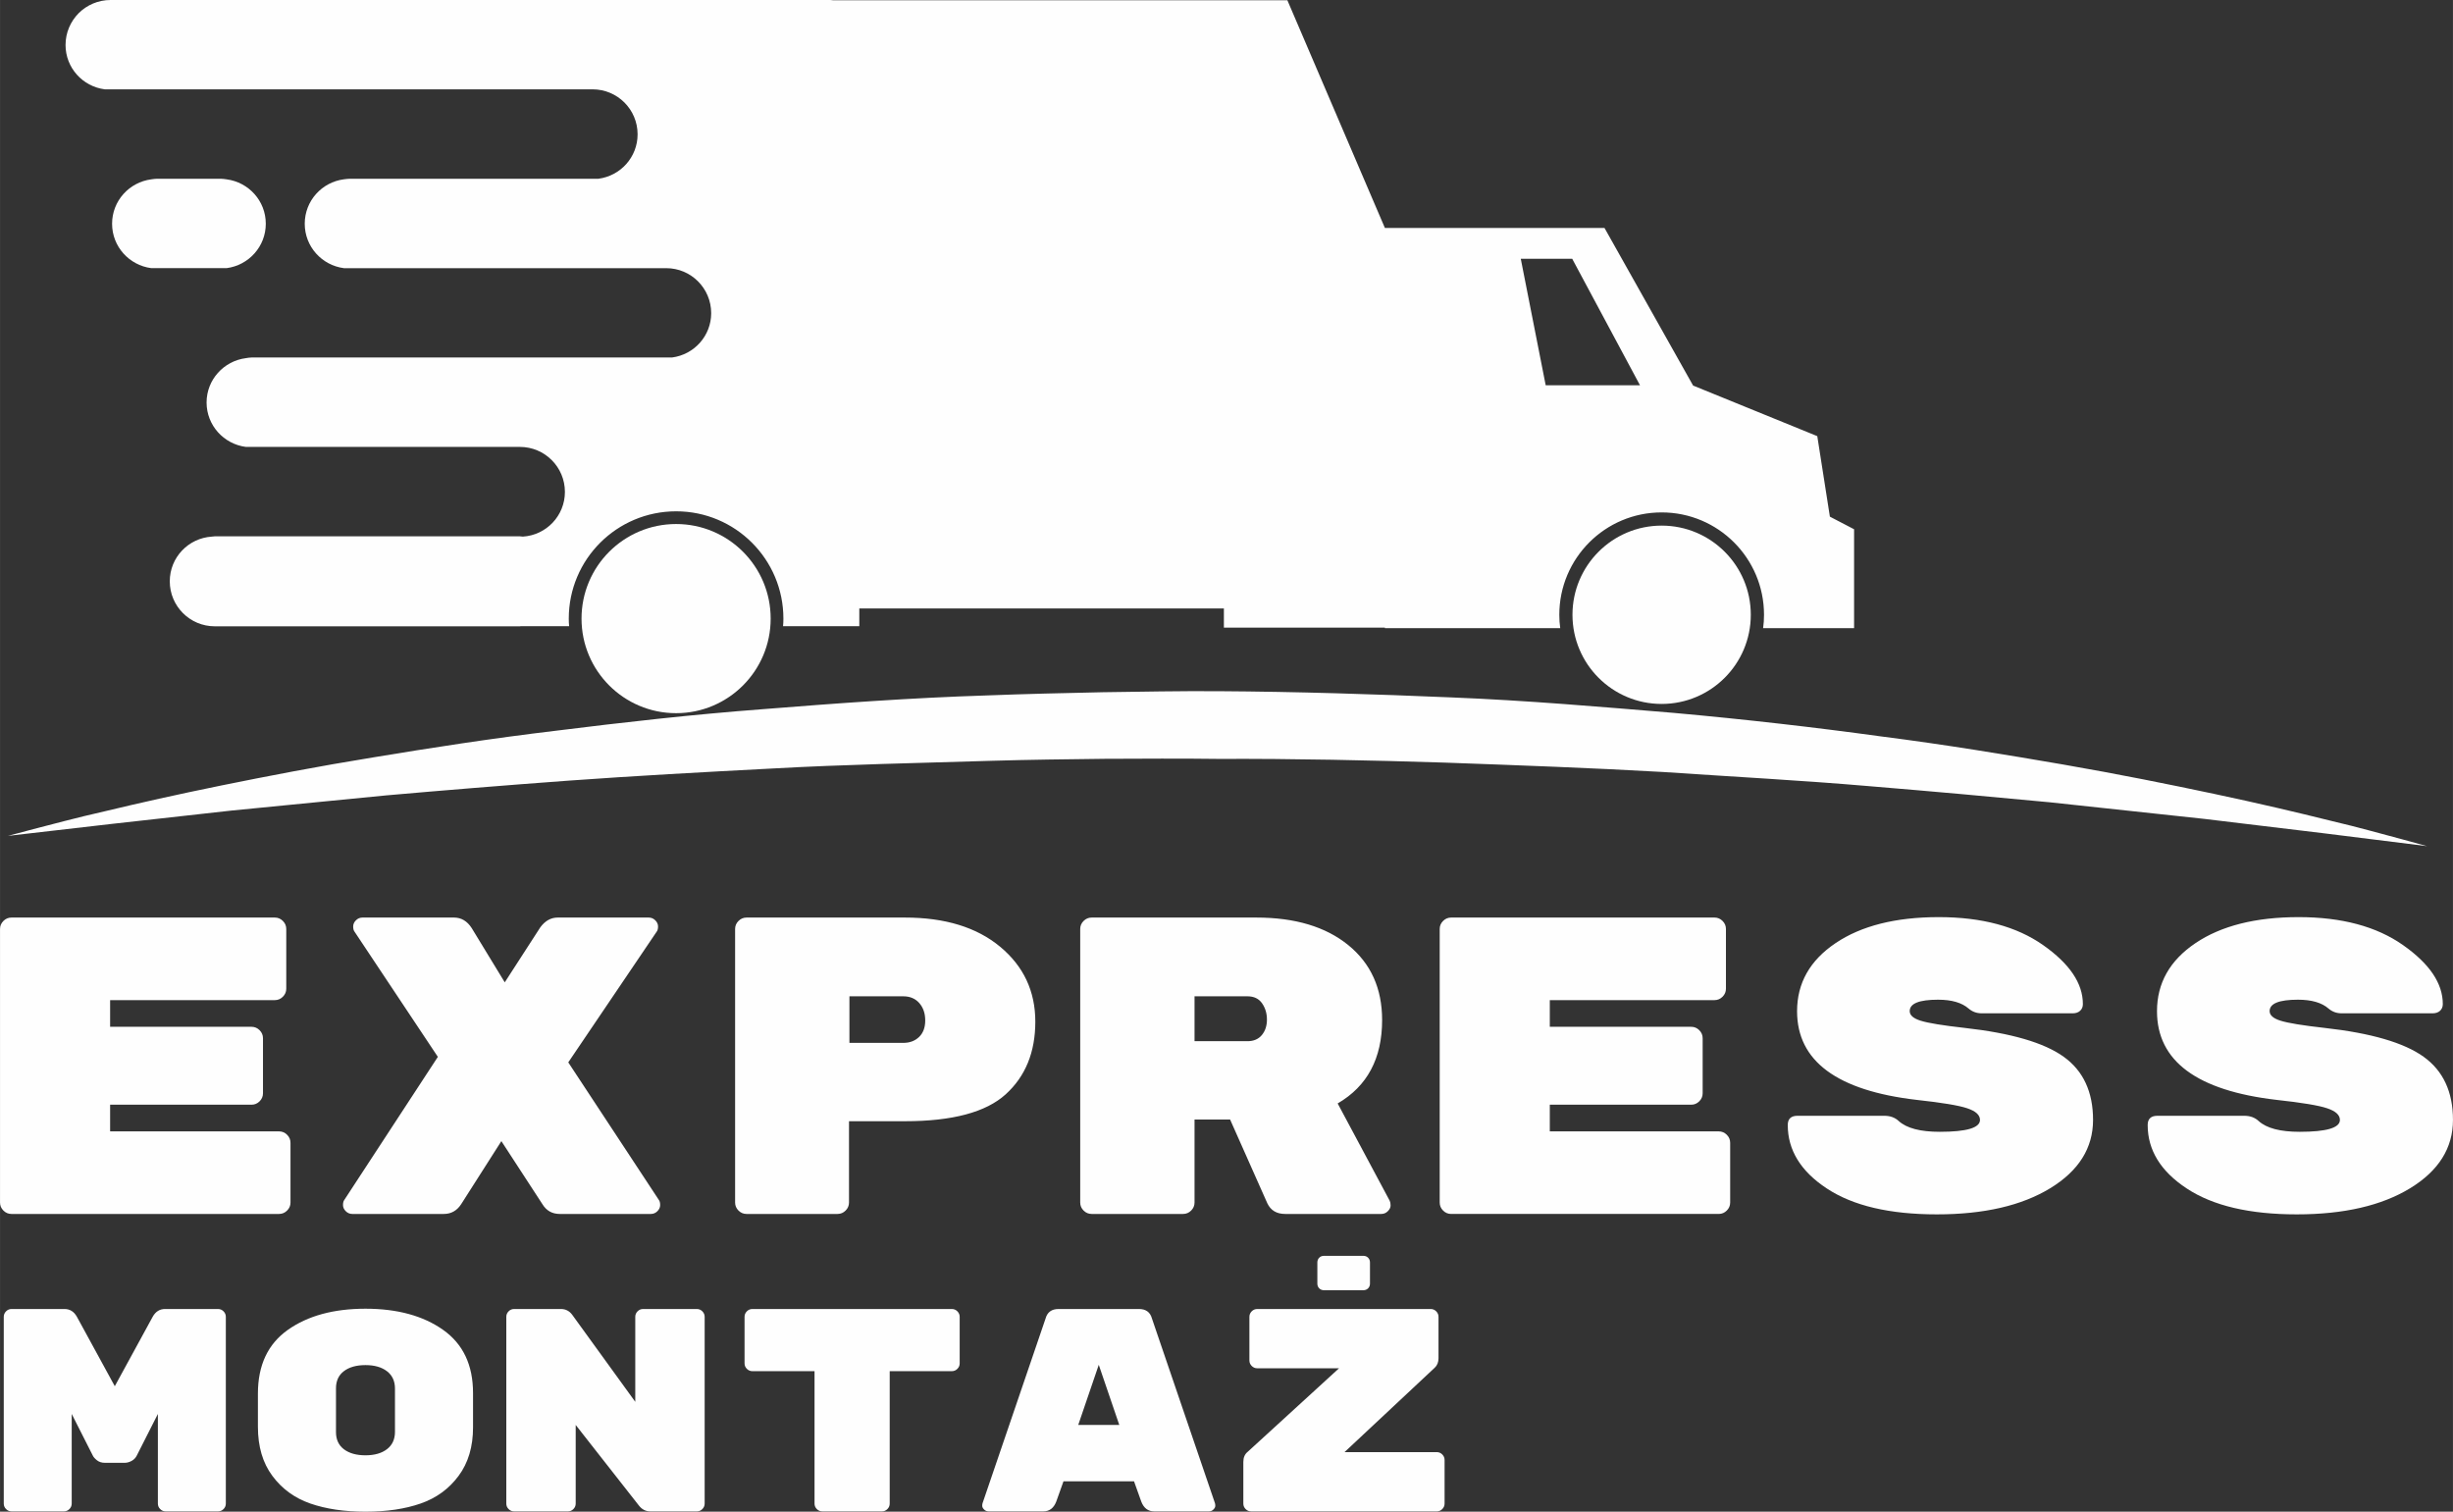
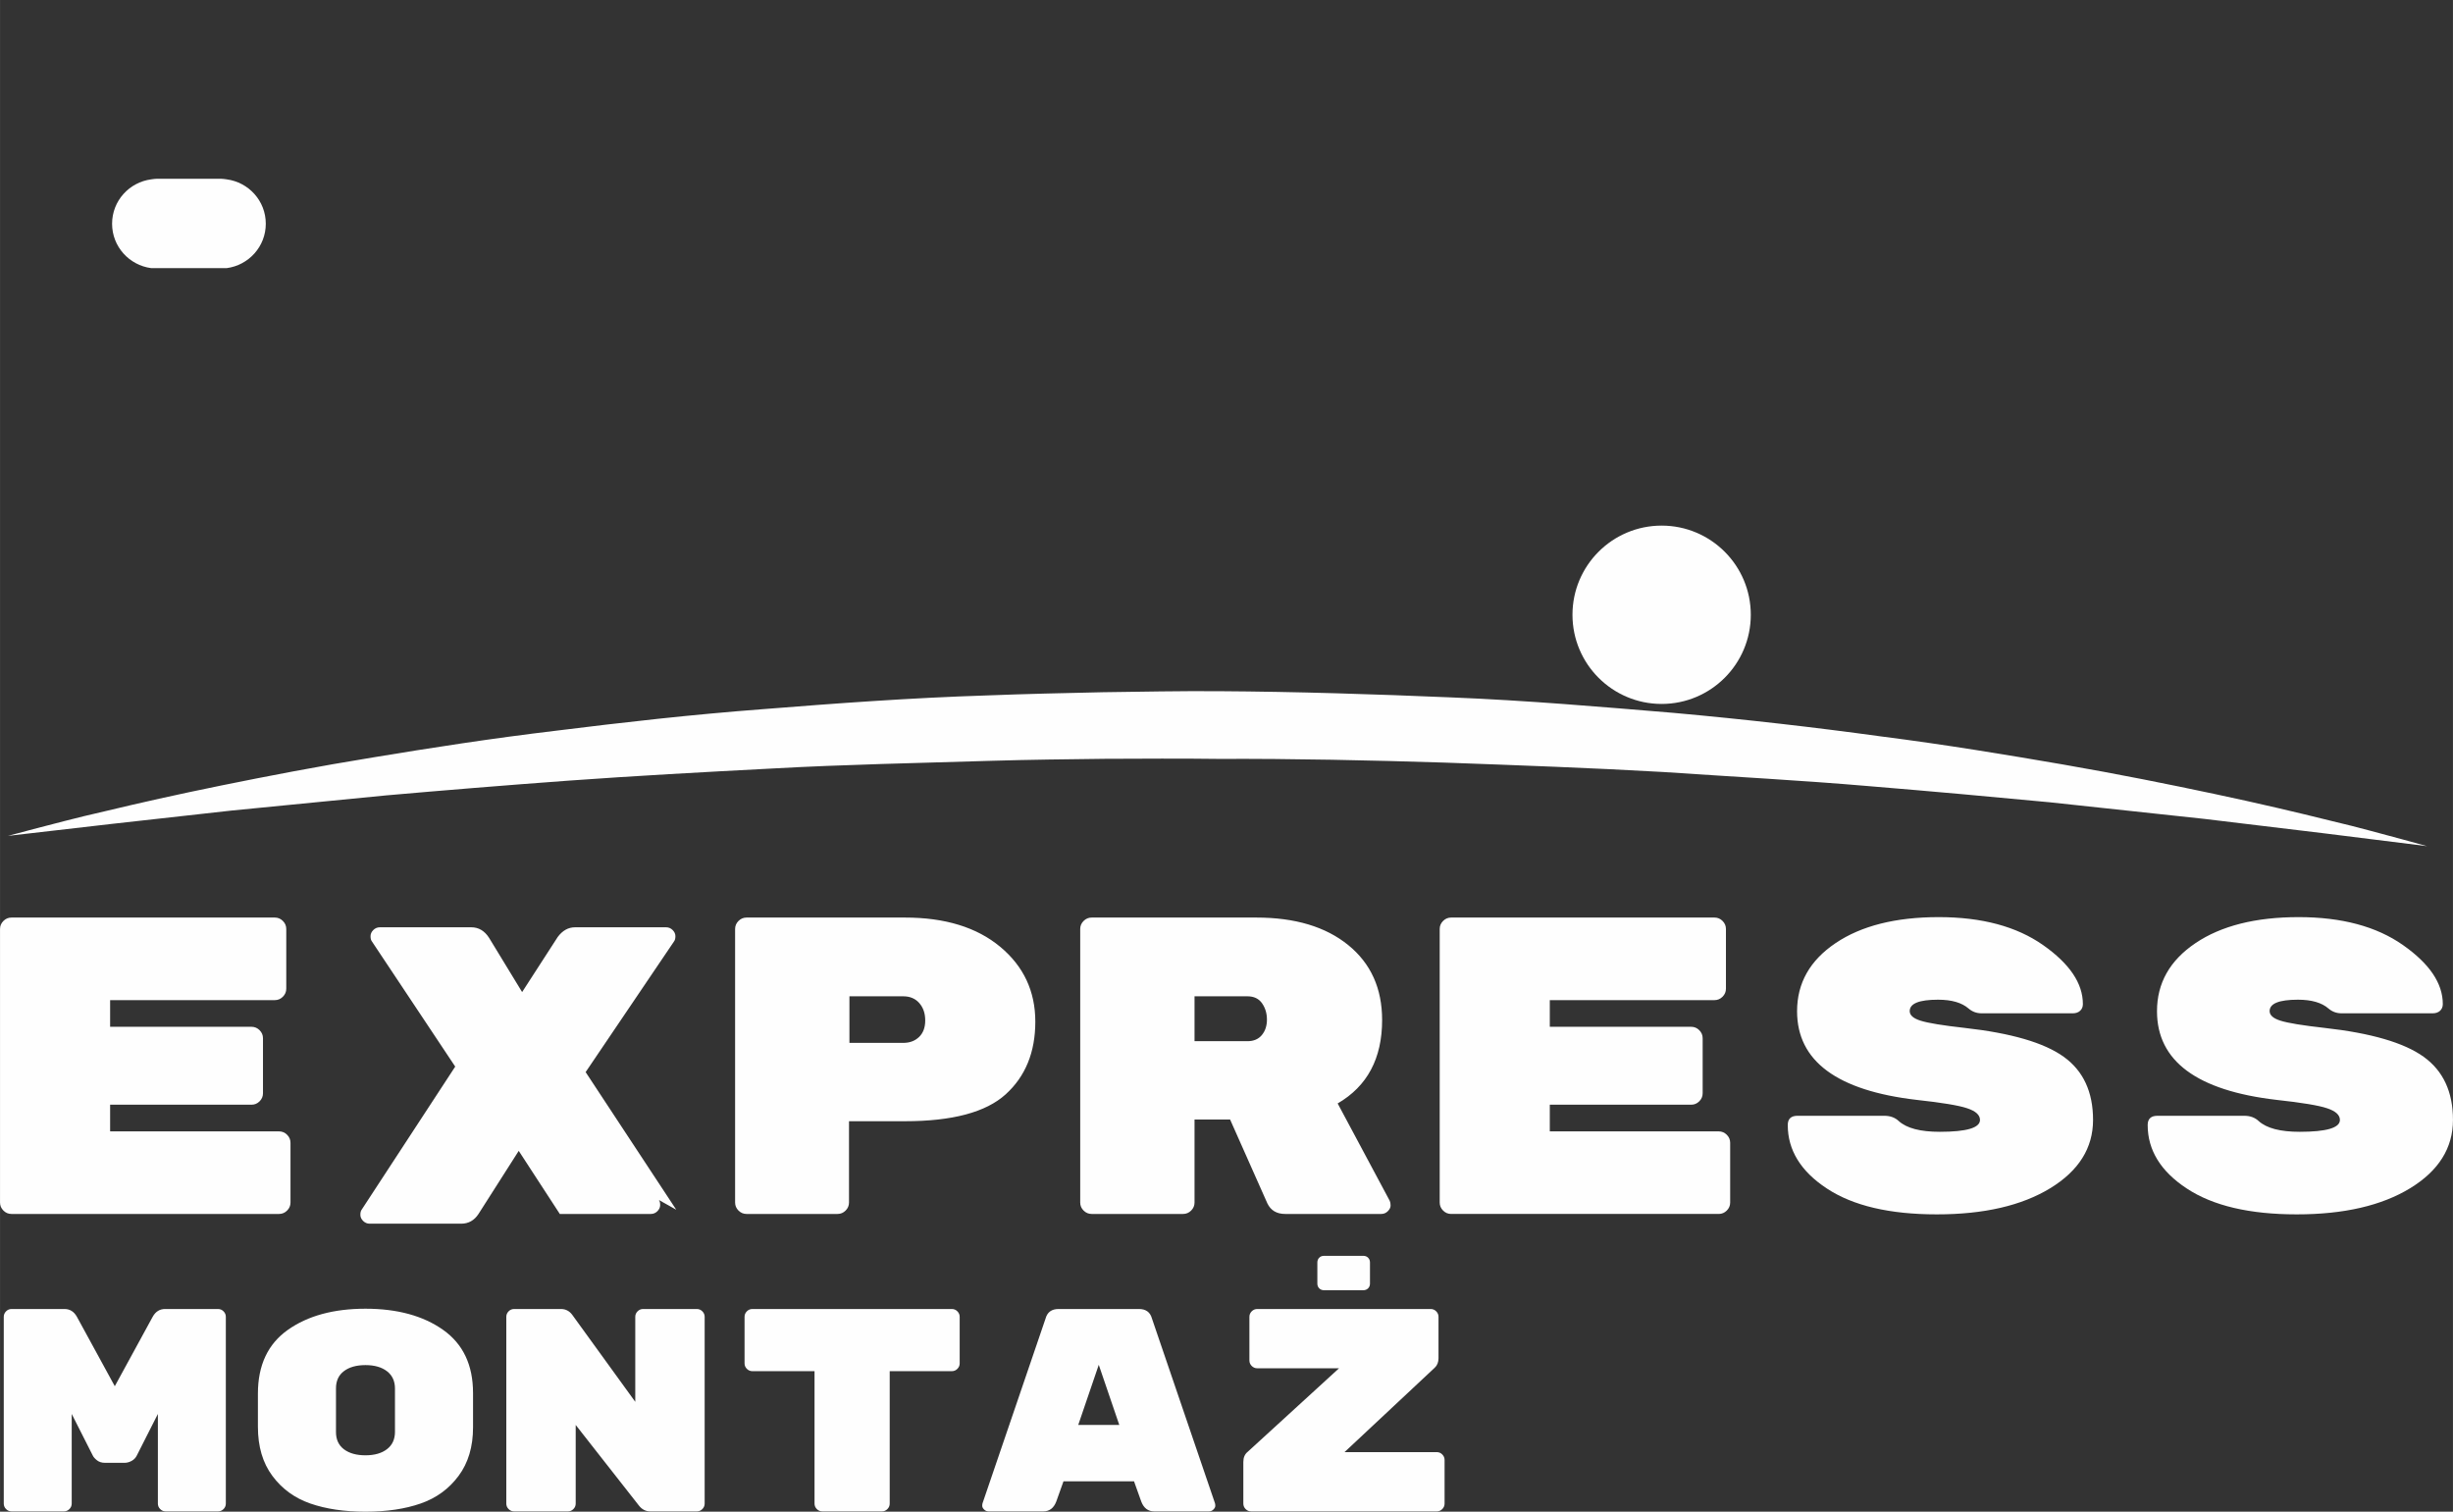
<svg xmlns="http://www.w3.org/2000/svg" xml:space="preserve" width="48.949mm" height="30.166mm" version="1.1" style="shape-rendering:geometricPrecision; text-rendering:geometricPrecision; image-rendering:optimizeQuality; fill-rule:evenodd; clip-rule:evenodd" viewBox="0 0 26267.63 16188.37">
  <rect x="0" y="0" width="26267.63" height="16188.37" fill="#333333" stroke="none" />
  <defs>
    <style type="text/css">
   
    .fil0 {fill:#FEFEFE}
    .fil1 {fill:#FEFEFE}
    .fil2 {fill:#FEFEFE;fill-rule:nonzero}
   
  </style>
  </defs>
  <g id="Слой_x0020_1">
    <path class="fil0" d="M17793.56 5628.67c527.19,0 954.68,427.48 954.68,954.73 0,527.41 -427.48,954.89 -954.68,954.89 -527.24,0 -954.89,-427.48 -954.89,-954.89 0,-527.24 427.65,-954.73 954.89,-954.73z" />
-     <path class="fil0" d="M7239.91 5611.65c559.23,0 1012.63,453.4 1012.63,1012.79 0,559.23 -453.4,1012.85 -1012.63,1012.85 -559.44,0 -1012.85,-453.62 -1012.85,-1012.85 0,-559.39 453.4,-1012.79 1012.85,-1012.79z" />
    <path class="fil0" d="M2364.15 1914.18c20.98,0 41.05,3.6 61.5,6.22 236.66,30.48 420.29,230.59 420.29,475.57 0,244.97 -183.64,445.09 -420.29,475.57l-805.33 0c-236.66,-30.48 -420.29,-230.59 -420.29,-475.57 0,-244.97 183.64,-445.09 420.29,-475.57 20.45,-2.63 40.52,-6.22 61.55,-6.22l682.28 0z" />
-     <path class="fil1" d="M16552 4125.92l1009.84 0 -726.01 -1354.74 -550.75 0 266.92 1354.74zm-15709.58 -3985.06c87.69,-86.72 207.89,-140.87 340.98,-140.87l7707.86 0 31.66 2.84 4862.89 0 1044.24 2438.37 2351.65 0 948.66 1687.56 1329.89 541.79 134.96 862.16 259.2 134.96 0 1059 -974.37 0c6.98,-46.37 9.82,-94.61 9.82,-142.91 0,-605.81 -490.49,-1096.51 -1096.51,-1096.51 -604.84,0 -1095.54,490.7 -1095.54,1096.51 0,48.3 3.01,96.54 9.82,142.91l-1877.58 0 0 -5.85 -1724.1 0 0 -205.05 -3904.19 0 0 190.29 -816.71 0c2.84,-26.72 3.81,-54.36 3.81,-81.78 0,-634.57 -514.2,-1148.78 -1148.56,-1148.78 -635.54,0 -1149.74,514.2 -1149.74,1148.78 0,27.42 0.97,55.06 3.81,81.78l-519.09 0 -7.94 0.97 -3267.74 0c-266.01,0 -481.79,-215.83 -481.79,-481.85 0,-256.14 199.9,-463.06 451.1,-478.73l30.7 -3.06 3267.74 0 31.61 3.06c251.2,-15.72 450.18,-223.62 450.18,-478.79 0,-266.01 -215.83,-481.79 -481.79,-481.79l-2934.75 0c-236.44,-30.48 -420.67,-230.59 -420.67,-475.78 0,-244.38 184.23,-444.28 420.67,-474.76 19.69,-3.06 40.3,-7.03 60.96,-7.03l4502.27 0c236.44,-30.48 419.7,-230.59 419.7,-474.82 0,-265.96 -215.62,-481.79 -481.63,-481.79l-3451.16 0c-236.5,-30.48 -419.7,-230.59 -419.7,-475.73 0,-245.35 183.21,-445.46 419.7,-475.94 20.61,-1.88 40.3,-5.85 62.09,-5.85l2662.84 0c236.5,-30.7 419.76,-230.59 419.76,-475.94 0,-266.01 -215.83,-481.63 -481.85,-481.63l-5224.26 0c-236.44,-30.64 -419.7,-230.59 -419.7,-474.98 0,-132.87 54.15,-253.13 140.81,-340.76z" />
    <path class="fil0" d="M25989.81 9061.15c0,0 -94.88,-25.92 -272.66,-74.97 -179.5,-46.2 -437.47,-121.92 -777.32,-201.4 -337.65,-83.88 -750.32,-181.6 -1228.95,-283.08 -478.46,-101.42 -1022.02,-211.43 -1621.98,-315.38 -600.28,-103.36 -1253.37,-212.02 -1953.19,-301.16 -697.73,-96 -1439.31,-181.22 -2210.99,-250.88 -772.49,-63.97 -1572.07,-133.84 -2389.75,-166.2 -817.14,-34.45 -1648.76,-61.18 -2481.03,-66.27 -429.74,-2.84 -824.49,5.47 -1242.1,11 -417.02,8.91 -831.95,18.35 -1239.74,34.24 -818.32,25.76 -1619.89,84.84 -2393.07,146.56 -773.99,58.28 -1516.21,142.91 -2216.31,230.38 -701.54,83.29 -1357.37,185.89 -1959.15,285.49 -602.59,97.51 -1147.92,203.49 -1628.8,301 -480.83,97.67 -895.27,191.58 -1233.78,272.83 -340.98,76.85 -602.05,149.72 -782.31,194.96 -178.86,47.55 -274.22,72.88 -274.22,72.88 0,0 406.02,-46.74 1116.2,-128.69 354.02,-39.39 783.86,-87.31 1276.55,-142.21 493.06,-48.24 1049.07,-102.98 1655.58,-162.44 607.15,-53.34 1264.42,-107.49 1959.69,-158.41 695.37,-50.39 1430.19,-90.69 2189.37,-130.3 758.86,-42.18 1545.94,-57.53 2343.7,-82.16 399.85,-11.54 799.91,-16.64 1201.21,-20.98 400.92,-1.5 827.76,-4.35 1219.77,0.91 811.45,-3.38 1622.57,14.44 2420.39,39.6 797.82,28.76 1583.08,56.99 2342.25,100.73 757.09,51.09 1492.49,90.48 2186.09,149.94 694.08,57.31 1350.18,116.61 1956.41,174.51 605.33,65.15 1159.83,124.77 1651.71,177.57 491.56,59.08 919.85,110.76 1272.63,153.16 708.84,88.44 1113.79,138.77 1113.79,138.77z" />
-     <path class="fil2" d="M1178.94 12115.73l1809.21 0c33.22,0 61.93,12.13 86.13,36.28 24.2,24.2 36.28,52.91 36.28,86.18l0 639.35c0,33.22 -12.07,61.93 -36.28,86.13 -24.2,24.2 -52.91,36.28 -86.13,36.28l-2865.74 0c-33.27,0 -61.98,-12.07 -86.13,-36.28 -24.2,-24.2 -36.28,-52.91 -36.28,-86.13l0 -2929.23c0,-33.22 12.07,-61.98 36.28,-86.13 24.15,-24.2 52.86,-36.28 86.13,-36.28l2820.4 0c33.22,0 61.93,12.07 86.13,36.28 24.2,24.15 36.28,52.91 36.28,86.13l0 639.35c0,33.27 -12.07,61.98 -36.28,86.18 -24.2,24.15 -52.91,36.28 -86.13,36.28l-1763.87 0 0 285.65 1514.44 0c33.27,0 61.98,12.07 86.18,36.28 24.15,24.15 36.28,52.91 36.28,86.13l0 589.49c0,33.22 -12.13,61.93 -36.28,86.13 -24.2,24.2 -52.91,36.28 -86.18,36.28l-1514.44 0 0 285.65zm5876.54 734.6c9.07,12.07 13.58,30.21 13.58,54.41 0,24.15 -9.82,46.1 -29.46,65.74 -19.64,19.64 -43.09,29.46 -70.3,29.46l-974.85 0c-81.62,0 -143.6,-34.77 -185.94,-104.27l-439.83 -675.62 -430.76 675.62c-45.35,69.49 -107.33,104.27 -185.89,104.27l-979.41 0c-27.21,0 -50.66,-9.82 -70.3,-29.46 -19.64,-19.64 -29.46,-41.59 -29.46,-65.74 0,-24.2 4.51,-42.34 13.58,-54.41l1002.11 -1532.63 -893.28 -1342.18c-9.07,-12.07 -13.58,-30.21 -13.58,-54.41 0,-24.15 9.82,-46.1 29.46,-65.74 19.64,-19.64 43.09,-29.46 70.3,-29.46l979.41 0c78.56,0 142.05,37.78 190.45,113.34l353.64 580.43 380.9 -589.49c51.41,-69.49 113.34,-104.27 185.89,-104.27l974.91 0c27.21,0 50.6,9.82 70.3,29.46 19.64,19.64 29.46,41.59 29.46,65.74 0,24.2 -4.56,42.34 -13.63,54.41l-947.65 1401.1 970.34 1473.71zm938.63 -3024.43l1695.82 0c429.25,0 769.37,104.27 1020.25,312.86 250.88,208.59 376.34,476.1 376.34,802.59 0,326.49 -105.77,585.68 -317.42,777.64 -211.6,191.95 -571.3,287.91 -1079.17,287.91l-598.51 0 0 870.64c0,33.22 -12.07,61.93 -36.28,86.13 -24.2,24.2 -52.91,36.28 -86.13,36.28l-974.91 0c-33.27,0 -61.98,-12.07 -86.18,-36.28 -24.15,-24.2 -36.28,-52.91 -36.28,-86.13l0 -2929.23c0,-33.22 12.13,-61.98 36.28,-86.13 24.2,-24.2 52.91,-36.28 86.18,-36.28zm1101.82 843.38l0 498.8 575.86 0c69.55,0 126.22,-21.2 170.06,-63.48 43.84,-42.34 65.74,-101.26 65.74,-176.88 0,-75.56 -21.14,-137.54 -63.48,-185.89 -42.29,-48.35 -99.76,-72.55 -172.31,-72.55l-575.86 0zm5785.9 2190.12c6.01,12.07 9.07,28.71 9.07,49.85 0,21.14 -9.82,41.59 -29.51,61.23 -19.64,19.64 -43.04,29.46 -70.25,29.46l-1029.32 0c-90.69,0 -154.18,-37.78 -190.45,-113.34l-398.99 -897.85 -380.9 0 0 888.78c0,33.22 -12.07,61.93 -36.28,86.13 -24.2,24.2 -52.91,36.28 -86.13,36.28l-979.41 0c-33.27,0 -61.98,-12.07 -86.18,-36.28 -24.2,-24.2 -36.28,-52.91 -36.28,-86.13l0 -2929.23c0,-33.22 12.07,-61.98 36.28,-86.13 24.2,-24.2 52.91,-36.28 86.18,-36.28l1763.81 0c414.18,0 742.17,98.26 983.98,294.72 241.86,196.52 362.77,464.03 362.77,802.59 0,411.12 -158.74,708.84 -476.1,893.28l557.73 1042.9zm-2090.36 -2190.12l0 480.66 566.79 0c66.49,0 117.9,-21.95 154.18,-65.79 36.28,-43.79 54.41,-98.96 54.41,-165.5 0,-66.49 -17.39,-124.66 -52.16,-174.57 -34.77,-49.85 -86.88,-74.81 -156.43,-74.81l-566.79 0zm3804.37 1446.45l1809.21 0c33.22,0 61.93,12.13 86.13,36.28 24.2,24.2 36.28,52.91 36.28,86.18l0 639.35c0,33.22 -12.07,61.93 -36.28,86.13 -24.2,24.2 -52.91,36.28 -86.13,36.28l-2865.74 0c-33.27,0 -61.98,-12.07 -86.13,-36.28 -24.2,-24.2 -36.28,-52.91 -36.28,-86.13l0 -2929.23c0,-33.22 12.07,-61.98 36.28,-86.13 24.15,-24.2 52.86,-36.28 86.13,-36.28l2820.4 0c33.22,0 61.93,12.07 86.13,36.28 24.2,24.15 36.28,52.91 36.28,86.13l0 639.35c0,33.27 -12.07,61.98 -36.28,86.18 -24.2,24.15 -52.91,36.28 -86.13,36.28l-1763.87 0 0 285.65 1514.44 0c33.27,0 61.98,12.07 86.18,36.28 24.15,24.15 36.28,52.91 36.28,86.13l0 589.49c0,33.22 -12.13,61.93 -36.28,86.13 -24.2,24.2 -52.91,36.28 -86.18,36.28l-1514.44 0 0 285.65zm4443.67 -1107.88c495.74,55.17 848.69,157.93 1058.78,308.35 210.09,150.37 315.11,376.34 315.11,677.13 0,300.03 -152.62,544.1 -457.97,730.79 -305.29,186.64 -710.34,280.34 -1215.21,280.34 -504.81,0 -897.04,-92.19 -1176.63,-276.58 -279.64,-183.64 -419.43,-411.12 -419.43,-680.13 0,-65.74 34.77,-99.01 104.27,-99.01l929.56 0c63.48,0 114.84,18.89 154.18,55.92 84.63,77.11 231.24,115.65 439.83,115.65 287.15,0 430.76,-42.34 430.76,-126.97 0,-52.91 -45.35,-94.45 -136.04,-124.71 -90.69,-30.96 -270.57,-60.43 -539.59,-89.94 -855.5,-98.96 -1283.2,-415.62 -1283.2,-949.95 0,-300.73 137.54,-544.1 412.62,-729.23 275.08,-185.19 643.1,-278.14 1104.13,-278.14 460.97,0 833.56,99.76 1117.71,299.28 284.15,199.52 426.2,409.61 426.2,631.78 0,29.46 -9.82,53.66 -29.46,71.8 -19.64,18.14 -46.1,27.21 -79.31,27.21l-974.91 0c-54.41,0 -101.26,-17.39 -140.54,-51.41 -72.55,-62.73 -181.38,-94.45 -326.49,-94.45 -202.53,0 -303.79,40.78 -303.79,122.41 0,43.84 39.28,78.62 117.85,102.82 78.62,24.9 235.8,50.6 471.6,77.06zm3854.23 0c495.74,55.17 848.69,157.93 1058.78,308.35 210.09,150.37 315.11,376.34 315.11,677.13 0,300.03 -152.62,544.1 -457.97,730.79 -305.29,186.64 -710.34,280.34 -1215.21,280.34 -504.81,0 -897.04,-92.19 -1176.63,-276.58 -279.64,-183.64 -419.43,-411.12 -419.43,-680.13 0,-65.74 34.77,-99.01 104.27,-99.01l929.56 0c63.48,0 114.84,18.89 154.18,55.92 84.63,77.11 231.24,115.65 439.83,115.65 287.15,0 430.76,-42.34 430.76,-126.97 0,-52.91 -45.35,-94.45 -136.04,-124.71 -90.69,-30.96 -270.57,-60.43 -539.59,-89.94 -855.5,-98.96 -1283.2,-415.62 -1283.2,-949.95 0,-300.73 137.54,-544.1 412.62,-729.23 275.08,-185.19 643.1,-278.14 1104.13,-278.14 460.97,0 833.56,99.76 1117.71,299.28 284.15,199.52 426.2,409.61 426.2,631.78 0,29.46 -9.82,53.66 -29.46,71.8 -19.64,18.14 -46.1,27.21 -79.31,27.21l-974.91 0c-54.41,0 -101.26,-17.39 -140.54,-51.41 -72.55,-62.73 -181.38,-94.45 -326.49,-94.45 -202.53,0 -303.79,40.78 -303.79,122.41 0,43.84 39.28,78.62 117.85,102.82 78.62,24.9 235.8,50.6 471.6,77.06z" />
+     <path class="fil2" d="M1178.94 12115.73l1809.21 0c33.22,0 61.93,12.13 86.13,36.28 24.2,24.2 36.28,52.91 36.28,86.18l0 639.35c0,33.22 -12.07,61.93 -36.28,86.13 -24.2,24.2 -52.91,36.28 -86.13,36.28l-2865.74 0c-33.27,0 -61.98,-12.07 -86.13,-36.28 -24.2,-24.2 -36.28,-52.91 -36.28,-86.13l0 -2929.23c0,-33.22 12.07,-61.98 36.28,-86.13 24.15,-24.2 52.86,-36.28 86.13,-36.28l2820.4 0c33.22,0 61.93,12.07 86.13,36.28 24.2,24.15 36.28,52.91 36.28,86.13l0 639.35c0,33.27 -12.07,61.98 -36.28,86.18 -24.2,24.15 -52.91,36.28 -86.13,36.28l-1763.87 0 0 285.65 1514.44 0c33.27,0 61.98,12.07 86.18,36.28 24.15,24.15 36.28,52.91 36.28,86.13l0 589.49c0,33.22 -12.13,61.93 -36.28,86.13 -24.2,24.2 -52.91,36.28 -86.18,36.28l-1514.44 0 0 285.65zm5876.54 734.6c9.07,12.07 13.58,30.21 13.58,54.41 0,24.15 -9.82,46.1 -29.46,65.74 -19.64,19.64 -43.09,29.46 -70.3,29.46l-974.85 0l-439.83 -675.62 -430.76 675.62c-45.35,69.49 -107.33,104.27 -185.89,104.27l-979.41 0c-27.21,0 -50.66,-9.82 -70.3,-29.46 -19.64,-19.64 -29.46,-41.59 -29.46,-65.74 0,-24.2 4.51,-42.34 13.58,-54.41l1002.11 -1532.63 -893.28 -1342.18c-9.07,-12.07 -13.58,-30.21 -13.58,-54.41 0,-24.15 9.82,-46.1 29.46,-65.74 19.64,-19.64 43.09,-29.46 70.3,-29.46l979.41 0c78.56,0 142.05,37.78 190.45,113.34l353.64 580.43 380.9 -589.49c51.41,-69.49 113.34,-104.27 185.89,-104.27l974.91 0c27.21,0 50.6,9.82 70.3,29.46 19.64,19.64 29.46,41.59 29.46,65.74 0,24.2 -4.56,42.34 -13.63,54.41l-947.65 1401.1 970.34 1473.71zm938.63 -3024.43l1695.82 0c429.25,0 769.37,104.27 1020.25,312.86 250.88,208.59 376.34,476.1 376.34,802.59 0,326.49 -105.77,585.68 -317.42,777.64 -211.6,191.95 -571.3,287.91 -1079.17,287.91l-598.51 0 0 870.64c0,33.22 -12.07,61.93 -36.28,86.13 -24.2,24.2 -52.91,36.28 -86.13,36.28l-974.91 0c-33.27,0 -61.98,-12.07 -86.18,-36.28 -24.15,-24.2 -36.28,-52.91 -36.28,-86.13l0 -2929.23c0,-33.22 12.13,-61.98 36.28,-86.13 24.2,-24.2 52.91,-36.28 86.18,-36.28zm1101.82 843.38l0 498.8 575.86 0c69.55,0 126.22,-21.2 170.06,-63.48 43.84,-42.34 65.74,-101.26 65.74,-176.88 0,-75.56 -21.14,-137.54 -63.48,-185.89 -42.29,-48.35 -99.76,-72.55 -172.31,-72.55l-575.86 0zm5785.9 2190.12c6.01,12.07 9.07,28.71 9.07,49.85 0,21.14 -9.82,41.59 -29.51,61.23 -19.64,19.64 -43.04,29.46 -70.25,29.46l-1029.32 0c-90.69,0 -154.18,-37.78 -190.45,-113.34l-398.99 -897.85 -380.9 0 0 888.78c0,33.22 -12.07,61.93 -36.28,86.13 -24.2,24.2 -52.91,36.28 -86.13,36.28l-979.41 0c-33.27,0 -61.98,-12.07 -86.18,-36.28 -24.2,-24.2 -36.28,-52.91 -36.28,-86.13l0 -2929.23c0,-33.22 12.07,-61.98 36.28,-86.13 24.2,-24.2 52.91,-36.28 86.18,-36.28l1763.81 0c414.18,0 742.17,98.26 983.98,294.72 241.86,196.52 362.77,464.03 362.77,802.59 0,411.12 -158.74,708.84 -476.1,893.28l557.73 1042.9zm-2090.36 -2190.12l0 480.66 566.79 0c66.49,0 117.9,-21.95 154.18,-65.79 36.28,-43.79 54.41,-98.96 54.41,-165.5 0,-66.49 -17.39,-124.66 -52.16,-174.57 -34.77,-49.85 -86.88,-74.81 -156.43,-74.81l-566.79 0zm3804.37 1446.45l1809.21 0c33.22,0 61.93,12.13 86.13,36.28 24.2,24.2 36.28,52.91 36.28,86.18l0 639.35c0,33.22 -12.07,61.93 -36.28,86.13 -24.2,24.2 -52.91,36.28 -86.13,36.28l-2865.74 0c-33.27,0 -61.98,-12.07 -86.13,-36.28 -24.2,-24.2 -36.28,-52.91 -36.28,-86.13l0 -2929.23c0,-33.22 12.07,-61.98 36.28,-86.13 24.15,-24.2 52.86,-36.28 86.13,-36.28l2820.4 0c33.22,0 61.93,12.07 86.13,36.28 24.2,24.15 36.28,52.91 36.28,86.13l0 639.35c0,33.27 -12.07,61.98 -36.28,86.18 -24.2,24.15 -52.91,36.28 -86.13,36.28l-1763.87 0 0 285.65 1514.44 0c33.27,0 61.98,12.07 86.18,36.28 24.15,24.15 36.28,52.91 36.28,86.13l0 589.49c0,33.22 -12.13,61.93 -36.28,86.13 -24.2,24.2 -52.91,36.28 -86.18,36.28l-1514.44 0 0 285.65zm4443.67 -1107.88c495.74,55.17 848.69,157.93 1058.78,308.35 210.09,150.37 315.11,376.34 315.11,677.13 0,300.03 -152.62,544.1 -457.97,730.79 -305.29,186.64 -710.34,280.34 -1215.21,280.34 -504.81,0 -897.04,-92.19 -1176.63,-276.58 -279.64,-183.64 -419.43,-411.12 -419.43,-680.13 0,-65.74 34.77,-99.01 104.27,-99.01l929.56 0c63.48,0 114.84,18.89 154.18,55.92 84.63,77.11 231.24,115.65 439.83,115.65 287.15,0 430.76,-42.34 430.76,-126.97 0,-52.91 -45.35,-94.45 -136.04,-124.71 -90.69,-30.96 -270.57,-60.43 -539.59,-89.94 -855.5,-98.96 -1283.2,-415.62 -1283.2,-949.95 0,-300.73 137.54,-544.1 412.62,-729.23 275.08,-185.19 643.1,-278.14 1104.13,-278.14 460.97,0 833.56,99.76 1117.71,299.28 284.15,199.52 426.2,409.61 426.2,631.78 0,29.46 -9.82,53.66 -29.46,71.8 -19.64,18.14 -46.1,27.21 -79.31,27.21l-974.91 0c-54.41,0 -101.26,-17.39 -140.54,-51.41 -72.55,-62.73 -181.38,-94.45 -326.49,-94.45 -202.53,0 -303.79,40.78 -303.79,122.41 0,43.84 39.28,78.62 117.85,102.82 78.62,24.9 235.8,50.6 471.6,77.06zm3854.23 0c495.74,55.17 848.69,157.93 1058.78,308.35 210.09,150.37 315.11,376.34 315.11,677.13 0,300.03 -152.62,544.1 -457.97,730.79 -305.29,186.64 -710.34,280.34 -1215.21,280.34 -504.81,0 -897.04,-92.19 -1176.63,-276.58 -279.64,-183.64 -419.43,-411.12 -419.43,-680.13 0,-65.74 34.77,-99.01 104.27,-99.01l929.56 0c63.48,0 114.84,18.89 154.18,55.92 84.63,77.11 231.24,115.65 439.83,115.65 287.15,0 430.76,-42.34 430.76,-126.97 0,-52.91 -45.35,-94.45 -136.04,-124.71 -90.69,-30.96 -270.57,-60.43 -539.59,-89.94 -855.5,-98.96 -1283.2,-415.62 -1283.2,-949.95 0,-300.73 137.54,-544.1 412.62,-729.23 275.08,-185.19 643.1,-278.14 1104.13,-278.14 460.97,0 833.56,99.76 1117.71,299.28 284.15,199.52 426.2,409.61 426.2,631.78 0,29.46 -9.82,53.66 -29.46,71.8 -19.64,18.14 -46.1,27.21 -79.31,27.21l-974.91 0c-54.41,0 -101.26,-17.39 -140.54,-51.41 -72.55,-62.73 -181.38,-94.45 -326.49,-94.45 -202.53,0 -303.79,40.78 -303.79,122.41 0,43.84 39.28,78.62 117.85,102.82 78.62,24.9 235.8,50.6 471.6,77.06z" />
    <path class="fil2" d="M1767.84 14017.84l566.63 0c22.75,0 42.34,8.21 58.87,24.74 16.53,16.58 24.74,36.12 24.74,58.87l0 2000.2c0,22.75 -8.21,42.39 -24.74,58.87 -16.53,16.53 -36.12,24.74 -58.87,24.74l-560.41 0c-22.7,0 -42.34,-8.21 -58.82,-24.74 -16.53,-16.47 -24.79,-36.12 -24.79,-58.87l0 -959.88 -226.03 445.89c-12.4,24.79 -30.96,43.9 -55.76,57.31 -24.79,13.42 -49.48,20.12 -74.27,20.12l-210.58 0c-35.1,0 -63.97,-9.28 -86.72,-27.85 -22.65,-18.62 -37.14,-35.15 -43.36,-49.59l-225.98 -445.89 0 959.88c0,22.75 -8.26,42.39 -24.79,58.87 -16.53,16.53 -36.12,24.74 -58.82,24.74l-560.46 0c-22.7,0 -42.29,-8.21 -58.82,-24.74 -16.47,-16.47 -24.79,-36.12 -24.79,-58.87l0 -2000.2c0,-22.75 8.32,-42.29 24.79,-58.87 16.53,-16.53 36.12,-24.74 58.82,-24.74l566.63 0c57.8,0 102.18,27.85 133.14,83.61l405.64 743.13 405.59 -743.13c30.96,-55.76 75.34,-83.61 133.14,-83.61zm3297.47 899.51l0 368.45c0,207.41 -51.62,380.37 -154.82,519.14 -103.14,138.83 -238.43,237.41 -405.64,295.69 -167.16,58.33 -364.27,87.74 -591.37,87.74 -227.05,0 -424.21,-29.41 -591.43,-87.74 -167.16,-58.28 -302.45,-156.86 -405.59,-295.69 -103.25,-138.77 -154.82,-313.77 -154.82,-525.37l0 -356.06c0,-303.95 106.95,-531.43 320.48,-682.23 213.74,-151.01 490.75,-226.57 831.36,-226.57 340.55,0 617.67,75.56 831.36,226.57 213.47,150.79 320.48,376.24 320.48,676.05zm-1467.65 -50.12l0 468.64c0,79.91 28.39,141.35 85.16,184.17 56.72,42.88 133.62,64.56 230.65,64.56 97.02,0 173.98,-22.22 230.7,-66.06 56.78,-43.84 85.16,-105.82 85.16,-185.78l0 -462.42c0,-79.96 -28.39,-141.94 -85.16,-185.78 -56.72,-43.84 -133.68,-66.06 -230.7,-66.06 -97.02,0 -173.92,21.68 -230.65,64.56 -56.78,42.82 -85.16,104.27 -85.16,184.17zm3288.4 -849.39l575.92 0c22.75,0 42.34,8.21 58.87,24.74 16.47,16.58 24.79,36.12 24.79,58.87l0 2000.2c0,22.75 -8.32,42.39 -24.79,58.87 -16.53,16.53 -36.12,24.74 -58.87,24.74l-498.48 0c-49.53,0 -90.8,-21.68 -123.86,-65.04l-674.98 -860.71 0 842.14c0,22.75 -8.26,42.39 -24.79,58.87 -16.53,16.53 -36.12,24.74 -58.87,24.74l-575.92 0c-22.65,0 -42.29,-8.21 -58.76,-24.74 -16.53,-16.47 -24.79,-36.12 -24.79,-58.87l0 -2000.2c0,-22.75 8.26,-42.29 24.79,-58.87 16.47,-16.53 36.12,-24.74 58.76,-24.74l501.65 0c49.53,0 89.78,20.61 120.74,61.93l675.03 931.98 0 -910.3c0,-22.75 8.26,-42.29 24.74,-58.87 16.53,-16.53 36.17,-24.74 58.82,-24.74zm1170.46 0l2136.45 0c22.7,0 42.34,8.21 58.82,24.74 16.53,16.58 24.79,36.12 24.79,58.87l0 498.48c0,22.75 -8.26,42.34 -24.79,58.87 -16.47,16.47 -36.12,24.74 -58.82,24.74l-665.75 0 0 1418.11c0,22.75 -8.21,42.39 -24.74,58.87 -16.47,16.53 -36.12,24.74 -58.82,24.74l-637.85 0c-22.75,0 -42.34,-8.21 -58.87,-24.74 -16.47,-16.47 -24.74,-36.12 -24.74,-58.87l0 -1418.11 -665.7 0c-22.75,0 -42.34,-8.26 -58.87,-24.74 -16.53,-16.53 -24.79,-36.12 -24.79,-58.87l0 -498.48c0,-22.75 8.26,-42.29 24.79,-58.87 16.53,-16.53 36.12,-24.74 58.87,-24.74zm3114.85 2167.42l-585.2 0c-18.57,0 -34.56,-6.71 -47.98,-20.07 -13.42,-13.47 -20.12,-26.35 -20.12,-38.75 0,-12.4 1.02,-21.68 3.11,-27.91l674.98 -1978.52c18.57,-68.1 65.04,-102.18 139.31,-102.18l860.82 0c74.32,0 120.74,34.08 139.31,102.18l675.03 1978.52c2.04,6.22 3.11,15.51 3.11,27.91 0,12.4 -6.71,25.28 -20.18,38.75 -13.36,13.36 -29.41,20.07 -47.98,20.07l-585.2 0c-66.06,0 -112.48,-35.04 -139.31,-105.23l-77.44 -216.75 -755.53 0 -77.38 216.75c-26.83,70.19 -73.25,105.23 -139.36,105.23zm814.34 -925.75l-219.81 -644.07 -219.86 644.07 439.67 0zm3399.8 291.02c22.7,0 42.29,8.26 58.82,24.74 16.47,16.58 24.79,36.17 24.79,58.87l0 467.52c0,22.75 -8.32,42.39 -24.79,58.87 -16.53,16.53 -36.12,24.74 -58.82,24.74l-1987.86 0c-22.7,0 -42.34,-8.21 -58.82,-24.74 -16.53,-16.47 -24.79,-36.12 -24.79,-58.87l0 -445.84c0,-47.49 15.51,-83.61 46.47,-108.4l978.39 -894.84 -876.22 0c-22.75,0 -42.34,-8.21 -58.87,-24.74 -16.47,-16.58 -24.79,-36.12 -24.79,-58.87l0 -467.52c0,-22.75 8.32,-42.29 24.79,-58.87 16.53,-16.53 36.12,-24.74 58.87,-24.74l1857.78 0c22.7,0 42.29,8.21 58.82,24.74 16.53,16.58 24.79,36.12 24.79,58.87l0 442.72c0,43.36 -13.42,77.44 -40.25,102.23l-966.05 904.12 987.73 0zm-1207.59 -2102.11l421.1 0c20.61,0 37.83,6.82 51.09,20.12 13.25,13.25 20.12,30.75 20.12,51.03l0 226.08c0,20.28 -6.82,37.73 -20.12,51.03 -13.36,13.36 -30.75,20.18 -51.09,20.18l-421.1 0c-20.34,0 -37.83,-6.87 -51.09,-20.18 -13.31,-13.2 -20.12,-30.43 -20.12,-51.03l0 -226.08c0,-20.61 6.71,-37.62 20.12,-51.03 13.42,-13.47 30.43,-20.12 51.09,-20.12z" />
  </g>
</svg>